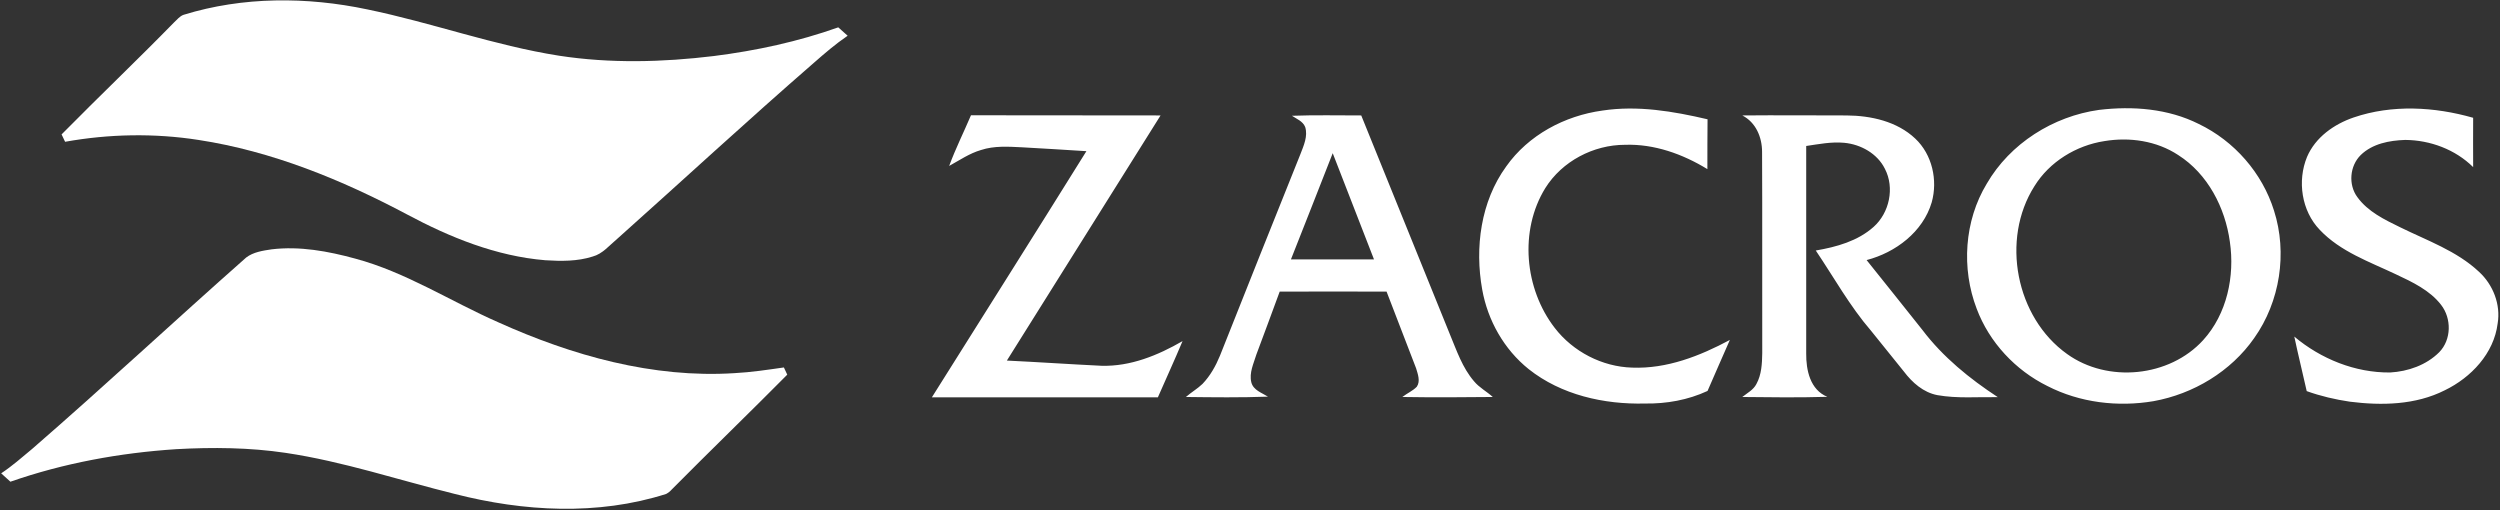
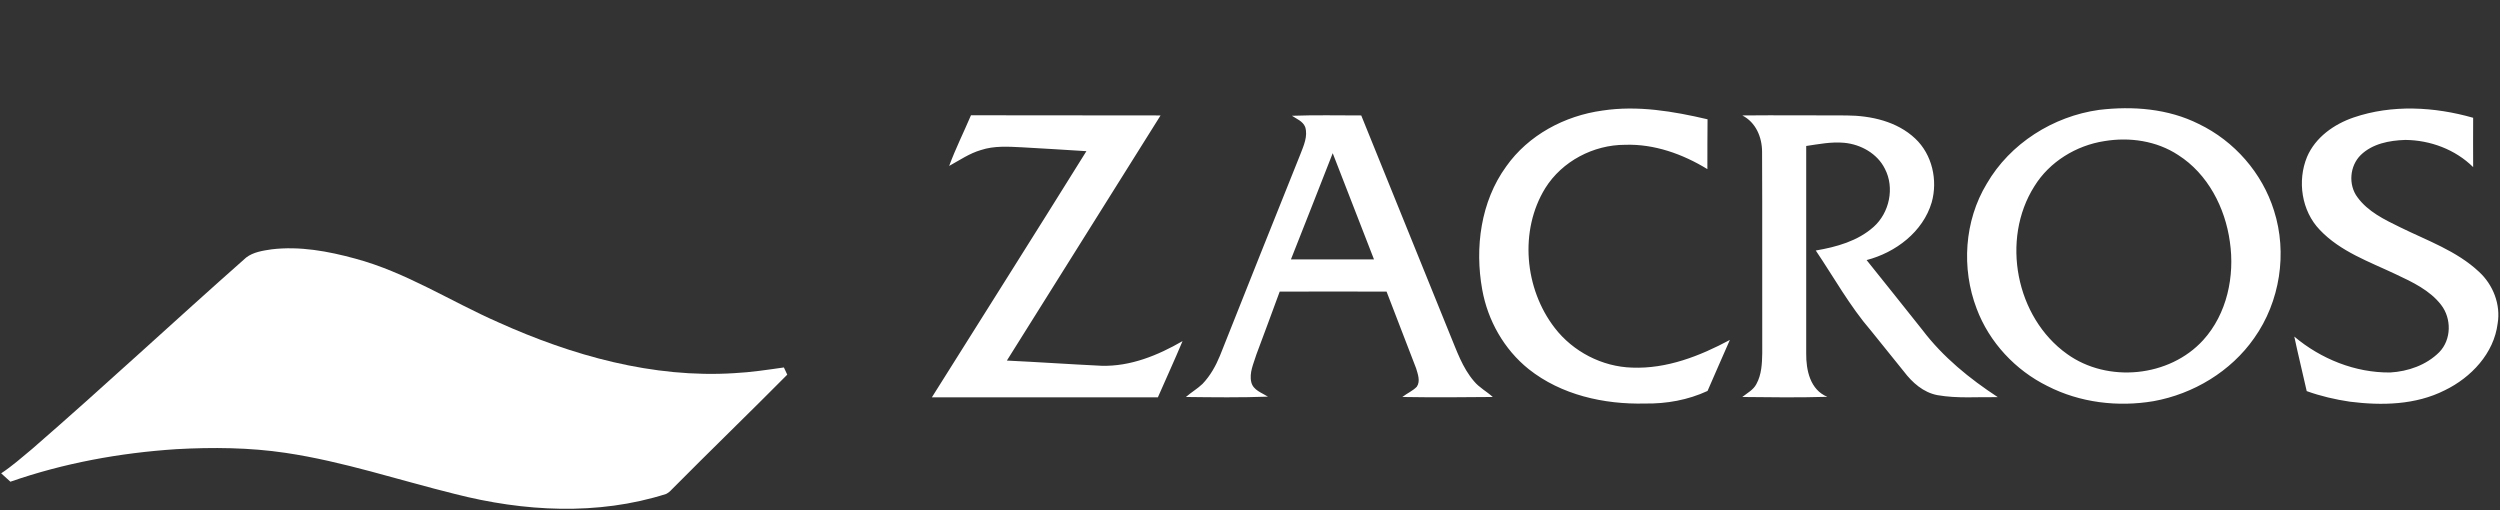
<svg xmlns="http://www.w3.org/2000/svg" version="1.2" viewBox="0 0 1490 304" width="1490" height="304">
  <rect x="0" y="0" width="1490" height="304" fill="#333333" stroke="none" />
  <title>zacros-logo_1000px-1-svg</title>
  <style>
		.s0 { fill: #ffffff } 
	</style>
  <g id="#0073beff">
-     <path id="Layer" class="s0" d="m109.5 8.8c35.3-10.9 73.4-10.8 109.4-3.2 38.4 7.9 75.5 21.5 114.3 27.6 30.5 4.7 61.7 3.9 92.2 0.2 25.3-3.2 50.3-8.6 74.2-17.1q2.8 2.5 5.6 5c-7.2 4.9-13.7 10.5-20.2 16.2-39.6 34.4-78.1 70-117.2 104.9-4.6 3.8-8.6 8.9-14.6 10.5-9 2.9-18.8 2.8-28.2 2.2-29.2-2.4-56.8-13.6-82.4-27.3-39-20.7-80.5-37.7-124.3-44.4-26.3-4.1-53.3-3.6-79.5 1.1q-1-2.2-2.1-4.4c22.2-22.5 45-44.2 67.1-66.8 1.8-1.6 3.3-3.7 5.7-4.5z" />
-   </g>
+     </g>
  <path id="Layer" fill-rule="evenodd" class="s0" d="m897.7 99.2c13.2-18.7 34.8-30.2 57.3-33.3 21-3.2 42.2 0.4 62.7 5.2-0.1 9.9-0.1 19.8-0.1 29.7-14.7-9-31.7-15.1-49.1-14.5-18.8 0-37.5 9.8-47.5 25.8-15.6 25.3-12.4 60 5.6 83.3 10.9 14.2 28.3 23.2 46.2 23.7 20.6 0.8 40.3-6.9 58.2-16.5-4.4 10.2-9 20.3-13.3 30.4-11.6 5.4-24.5 7.7-37.3 7.5-24.4 0.6-49.9-5.1-69.3-20.5-14.7-11.8-24.4-29-27.7-47.4-4.5-25-0.9-52.5 14.3-73.4zm353.3-33.7c20.1-2.4 41.2-0.8 59.5 8.4 21.2 10.2 37.8 29.2 44.8 51.6 8.1 25.3 3.6 54.3-11.8 76-13.9 19.9-36.2 33.3-60 37.6-21.3 3.6-43.9 0.9-63.2-9-19.1-9.4-34.7-26.1-42.2-46.1-9.2-24-7.4-52.4 6-74.5 13.9-24 39.6-40.2 66.9-44zm3.2 18.6c-16.8 2.6-32.7 12.3-41.7 26.9-20.1 31.7-11.1 78.2 19.5 100 24.2 17.4 61 13.8 81.1-8.3 14.2-15.6 18.9-38.1 15.9-58.6-2.8-20.4-13.2-40.5-30.8-51.7-12.9-8.5-29-10.8-44-8.3zm148.6-14.1c22.9-7.8 48.1-6.4 71.2 0.2 0 9.8-0.1 19.6 0 29.4-10.6-10.5-25.6-16.1-40.5-16.2-9.4 0.3-19.5 2.2-26.5 9-6.6 6.5-7.5 17.7-2 25.1 6.3 8.7 16.2 13.4 25.6 18 16 7.9 33.6 14 46.9 26.5 8.4 7.7 13 19.5 11.1 30.8-2.2 17.8-15.8 32.2-31.5 39.8-17.4 8.8-37.6 9.2-56.6 6.8-8.7-1.3-17.4-3.3-25.7-6.3-2.4-10.8-5.1-21.6-7.4-32.5 15.8 13.3 36.3 21.6 57.1 21.4 10.7-0.6 21.6-4.4 29.3-12.1 7.3-7.5 7.4-20.1 1.1-28.2-6.7-8.7-17.1-13.6-26.9-18.2-15.8-7.5-33.1-13.5-45.4-26.5-10.9-11.3-13.5-29.2-7.6-43.5 5-11.7 16.1-19.5 27.8-23.5zm-824.1-1.3c37.7 0.1 75.3 0 113 0.1-30.5 48.7-61 97.4-91.6 146.1 18.8 0.9 37.6 2.2 56.4 3.1 17.2 0.5 33.6-6.2 48.3-14.7-4.7 11.2-9.8 22.3-14.7 33.5q-67.3 0-134.7 0c30.7-48.9 61.6-97.7 92.1-146.7-12.7-0.9-25.5-1.5-38.2-2.3-8.2-0.4-16.7-1-24.6 1.6-6.9 2-12.8 6.1-19 9.5 3.8-10.3 8.7-20.1 13-30.2zm191.3 0.3c13.7-0.5 27.5-0.2 41.3-0.2 17.6 43.5 35.3 87 52.9 130.6 4 9.6 7.4 19.8 14.3 27.8 3.1 3.8 7.6 6.1 11.2 9.4-18 0.2-36 0.3-53.9 0 2.8-2.2 6.2-3.6 8.6-6.1 2.3-3.3 0.6-7.6-0.4-11q-8.8-22.9-17.6-45.7-31.8-0.1-63.7 0c-4.6 12.5-9.2 25-13.9 37.5-1.6 5.3-4.4 10.9-3 16.6 1.2 4.7 6.3 6.2 9.9 8.5-16.2 0.6-32.6 0.4-48.9 0.2 3.2-2.8 6.9-4.9 9.9-7.8 4.6-4.8 7.9-10.7 10.4-16.8 15.8-40 31.9-80 47.9-120 2-5.2 4.6-10.8 2.9-16.3-1.4-3.5-5.1-4.8-7.9-6.7zm24.3 22.3c-8.2 21.1-16.6 42.2-24.9 63.3 16.5 0 33 0 49.5 0-8.2-21.1-16.4-42.2-24.6-63.3zm244.1-22.5c20.7-0.2 41.4 0 62.1 0 14.6 0.1 30.1 3.5 41 13.8 10.1 9.5 13.5 24.8 9.8 38-5.2 17.6-21.5 29.9-38.8 34.4 11.2 13.9 22.2 27.8 33.3 41.7 12.2 16.1 28.1 29 44.9 40-12-0.2-24.1 0.9-36-1.2-8.4-1.6-15-7.5-20-14.1q-9.7-12.1-19.5-24.2c-12.7-14.7-22.2-31.9-33-47.9 12.3-2.1 25-5.6 34.5-14.1 9.4-8.4 12.6-23.3 6.7-34.6-4.5-9.1-14.4-14.6-24.3-15.5-7.6-0.7-15.1 0.8-22.6 1.9 0 41.2 0 82.4 0 123.6-0.1 9.9 2.3 21.7 12.6 25.9-16.9 0.5-33.8 0.3-50.7 0.1 3-2.4 6.6-4.2 8.4-7.7 3.1-5.6 3.4-12.2 3.5-18.4-0.1-40 0.1-80.1-0.1-120 0-8.7-3.7-17.6-11.8-21.7z" />
  <g id="#00918cff">
-     <path id="Layer" class="s0" d="m146.7 153.5c4.3-3.3 9.9-4.1 15.2-4.9 16.7-2 33.6 1.1 49.7 5.5 30.3 8.1 56.9 25.5 85.4 38 43.9 19.8 92.1 33.4 140.7 30.3 9.9-0.5 19.7-2 29.5-3.4q1 2.2 2 4.3c-22.8 23-46.1 45.5-68.9 68.5q-1.4 1.6-3.3 2.6c-40.8 13-84.9 10.5-125.9 0-33.6-8.3-66.6-19.4-100.9-24.5-21.5-3.2-43.4-3.4-65.1-2.2-33.6 2.2-67.1 8.3-98.9 19.4q-2.8-2.5-5.5-5c6.5-4.3 12.4-9.5 18.4-14.5 43.1-37.4 84.8-76.3 127.6-114.1z" />
+     <path id="Layer" class="s0" d="m146.7 153.5c4.3-3.3 9.9-4.1 15.2-4.9 16.7-2 33.6 1.1 49.7 5.5 30.3 8.1 56.9 25.5 85.4 38 43.9 19.8 92.1 33.4 140.7 30.3 9.9-0.5 19.7-2 29.5-3.4q1 2.2 2 4.3c-22.8 23-46.1 45.5-68.9 68.5q-1.4 1.6-3.3 2.6c-40.8 13-84.9 10.5-125.9 0-33.6-8.3-66.6-19.4-100.9-24.5-21.5-3.2-43.4-3.4-65.1-2.2-33.6 2.2-67.1 8.3-98.9 19.4q-2.8-2.5-5.5-5c6.5-4.3 12.4-9.5 18.4-14.5 43.1-37.4 84.8-76.3 127.6-114.1" />
  </g>
</svg>